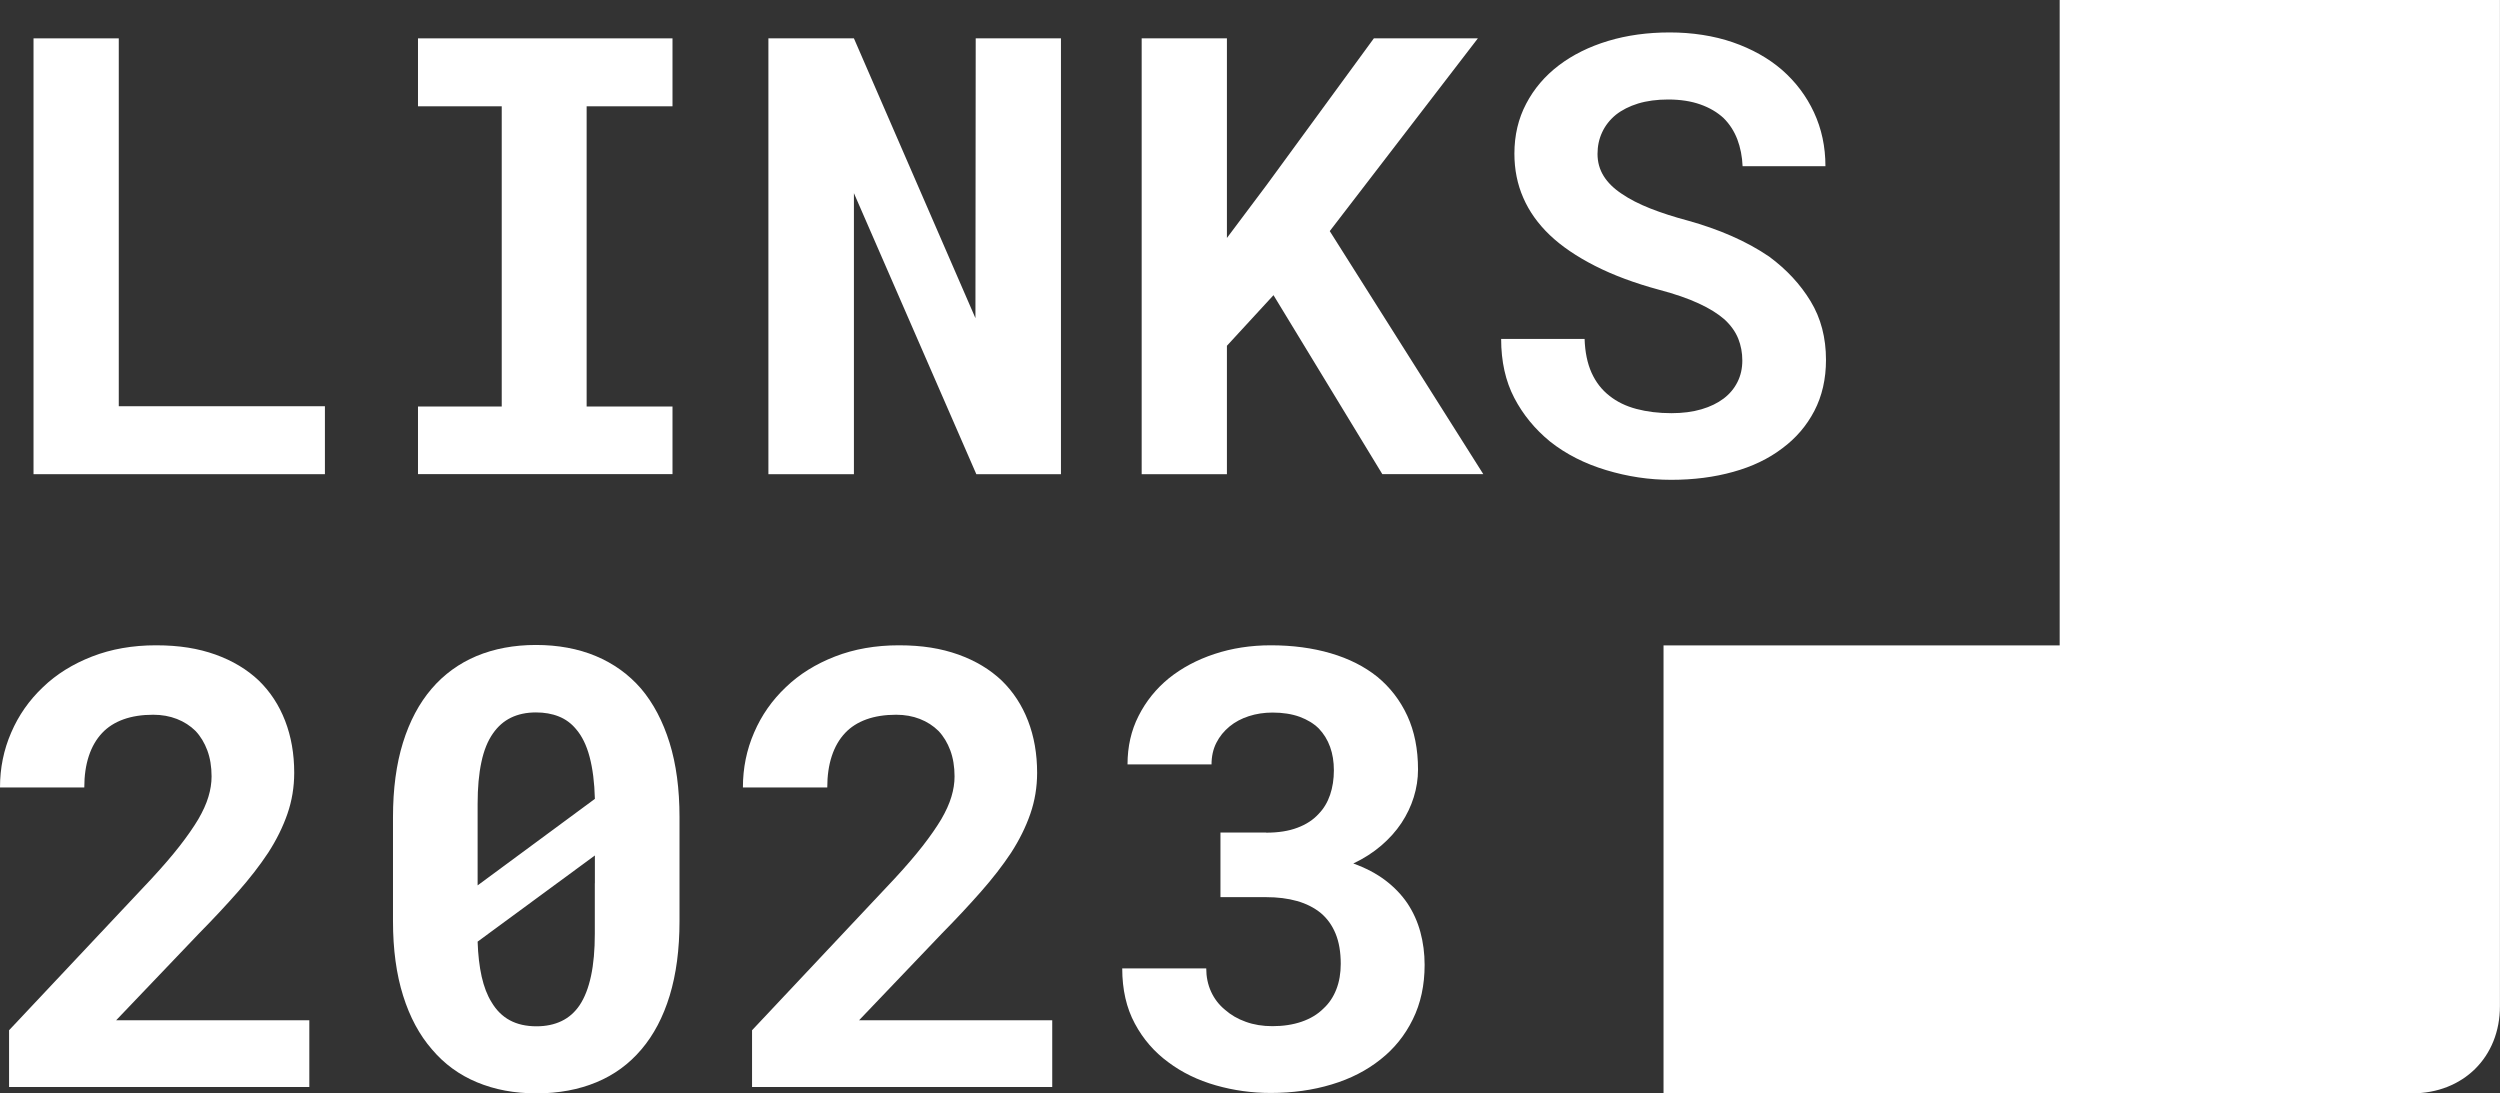
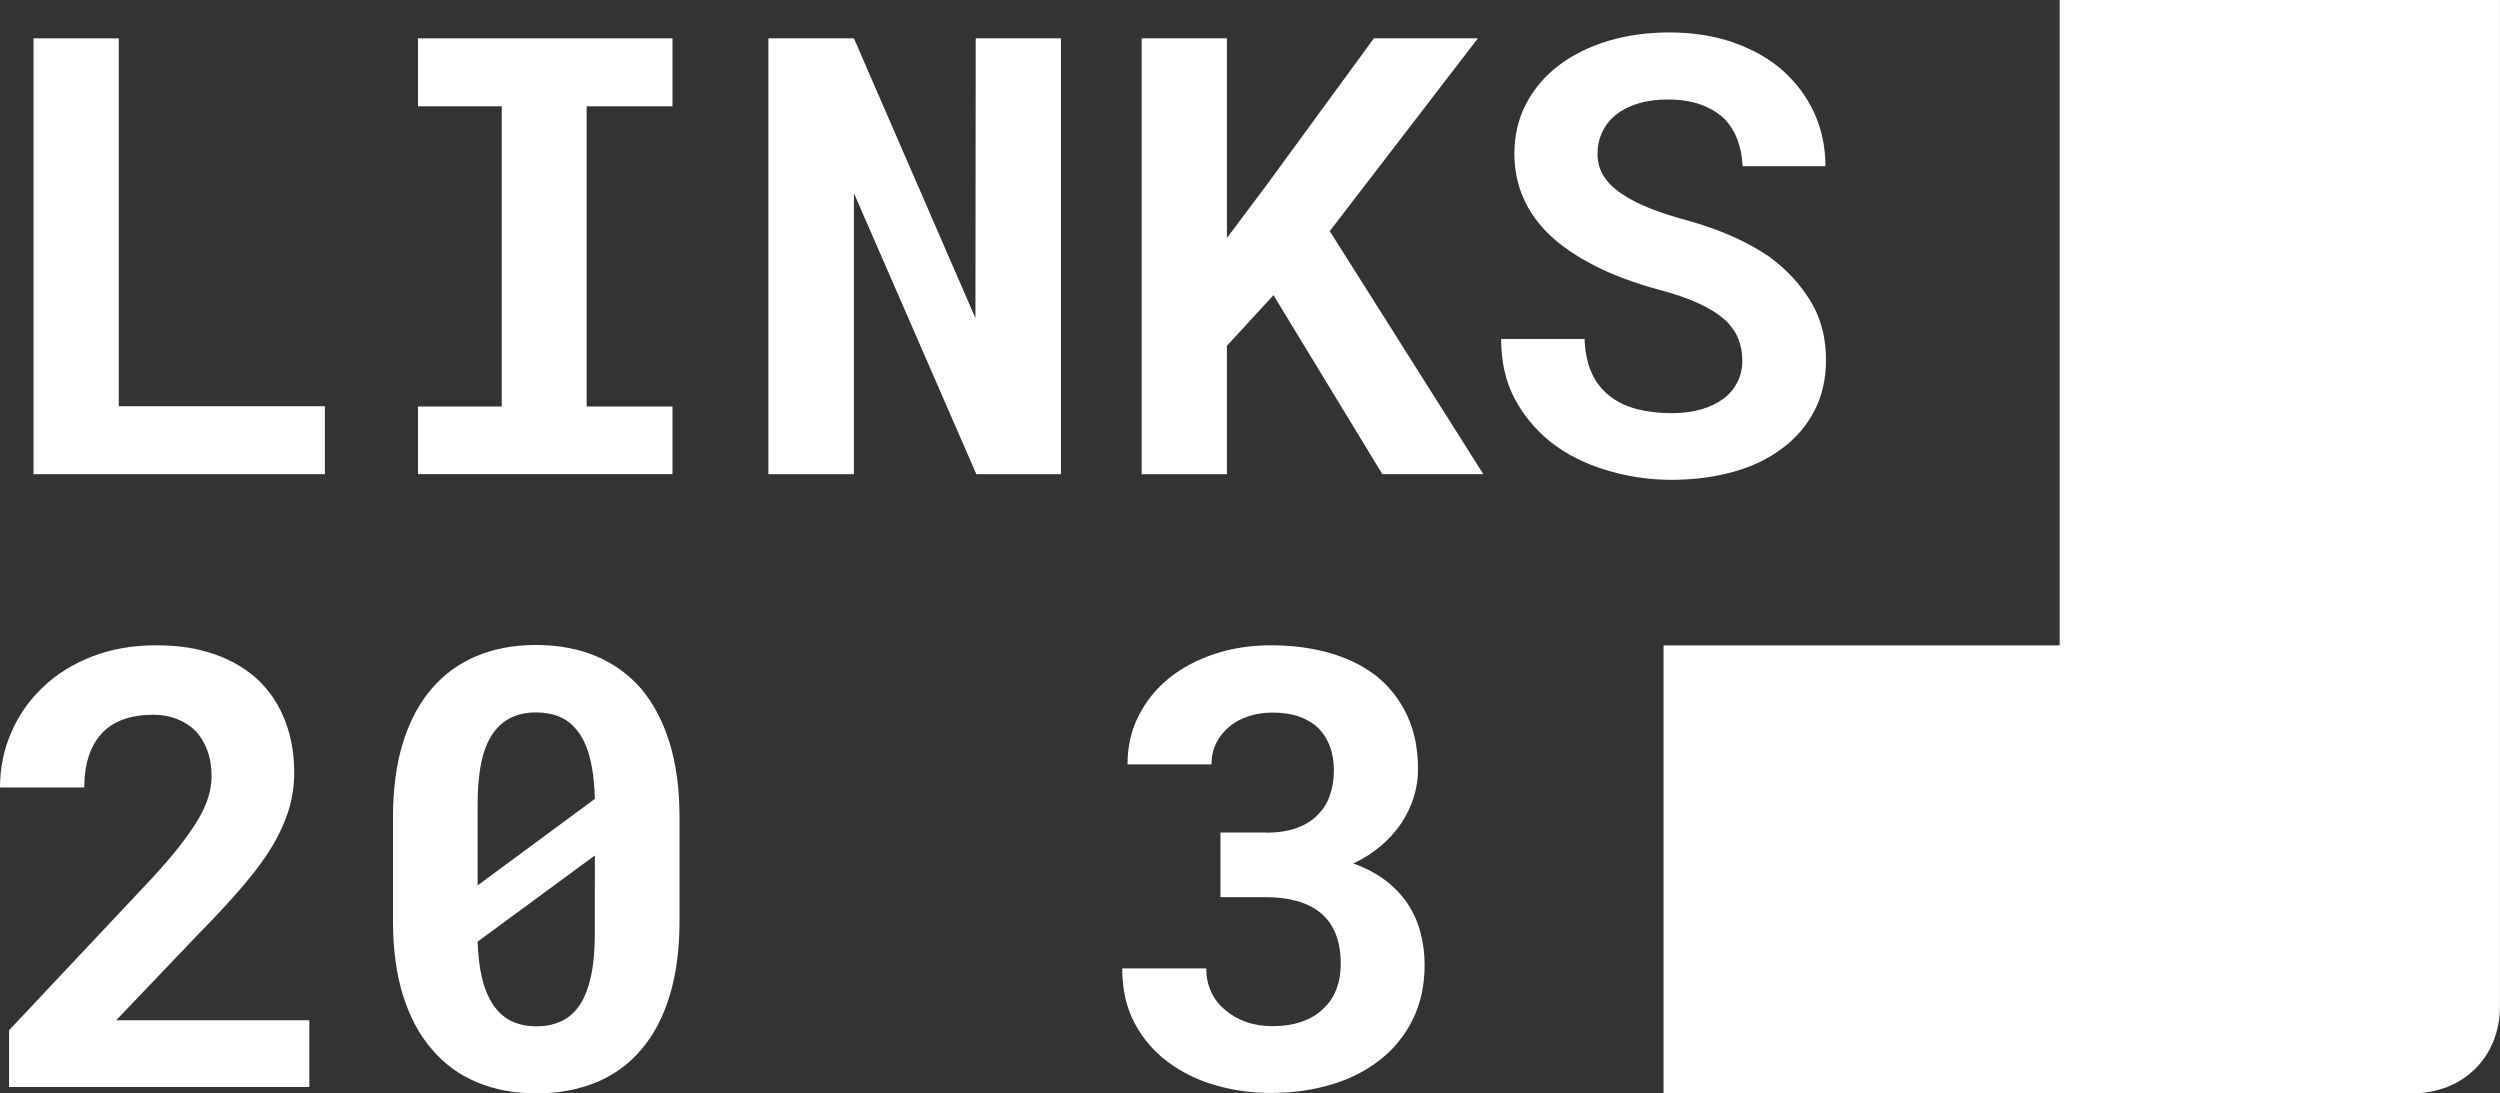
<svg xmlns="http://www.w3.org/2000/svg" width="407" height="178" viewBox="0 0 407 178" fill="none">
  <rect x="0" y="0" width="407" height="178" fill="#333333" stroke="none" />
  <path d="M335.316 105.066V0H406.989V163.805C406.989 172.087 401.017 178 392.652 178H270.823V105.066H335.316Z" fill="white" />
  <path d="M52.896 66.135V77.197H5.457V6.245H19.336V66.135H52.896Z" fill="white" />
  <path d="M109.483 6.245V17.306H95.504V66.18H109.483V77.186H68.049V66.18H81.682V17.306H68.049V6.245H109.483Z" fill="white" />
  <path d="M158.946 77.197L139.018 31.445V77.197H125.095V6.245H139.018L158.801 51.797L158.846 6.245H172.724V77.197H158.946Z" fill="white" />
  <path d="M199.742 56.292V77.197H185.864V6.245H199.742V38.742L206.24 30.072L223.663 6.245H240.595L216.484 37.624L241.478 77.186H225.039L207.325 48.054L199.742 56.292Z" fill="white" />
  <path d="M282.979 55.118C282.531 54.011 281.793 52.97 280.742 51.996C279.657 51.055 278.259 50.18 276.537 49.394C274.815 48.596 272.679 47.855 270.118 47.179C266.148 46.105 262.659 44.81 259.662 43.282C256.665 41.754 254.204 40.082 252.303 38.266C250.402 36.45 248.96 34.435 247.998 32.22C247.025 30.017 246.544 27.603 246.544 25.012C246.544 22.023 247.181 19.31 248.467 16.874C249.742 14.438 251.521 12.357 253.78 10.64C256.038 8.924 258.722 7.595 261.798 6.665C264.884 5.735 268.228 5.281 271.84 5.281C275.452 5.281 278.998 5.813 282.106 6.887C285.204 7.961 287.877 9.456 290.102 11.371C292.328 13.32 294.072 15.623 295.314 18.291C296.555 20.96 297.181 23.883 297.181 27.061H283.694C283.627 25.466 283.337 24.005 282.833 22.676C282.319 21.347 281.581 20.196 280.597 19.221C279.579 18.28 278.327 17.538 276.828 17.007C275.329 16.476 273.585 16.199 271.583 16.199C269.749 16.199 268.116 16.42 266.685 16.852C265.253 17.295 264.057 17.904 263.073 18.679C262.089 19.487 261.339 20.439 260.836 21.524C260.322 22.61 260.076 23.794 260.076 25.057C260.076 26.385 260.411 27.592 261.082 28.666C261.753 29.74 262.726 30.692 264.012 31.545C265.287 32.42 266.841 33.217 268.664 33.937C270.487 34.656 272.545 35.321 274.837 35.93C277.298 36.616 279.646 37.435 281.872 38.41C284.097 39.384 286.155 40.503 288.022 41.776C290.84 43.858 293.088 46.271 294.766 49.039C296.443 51.796 297.271 54.985 297.271 58.584C297.271 61.706 296.633 64.474 295.381 66.888C294.117 69.313 292.373 71.35 290.136 73C287.911 74.694 285.249 75.968 282.162 76.82C279.076 77.684 275.721 78.115 272.075 78.115C268.429 78.115 264.963 77.584 261.474 76.532C257.984 75.48 254.931 73.93 252.348 71.882C249.888 69.867 247.942 67.497 246.522 64.773C245.101 62.05 244.386 58.85 244.386 55.173H257.973C258.04 57.322 258.421 59.148 259.103 60.676C259.796 62.205 260.758 63.456 262.01 64.43C263.229 65.404 264.694 66.124 266.416 66.578C268.139 67.032 270.029 67.265 272.098 67.265C273.932 67.265 275.564 67.054 276.996 66.633C278.427 66.213 279.624 65.626 280.608 64.884C281.592 64.142 282.341 63.234 282.867 62.182C283.393 61.13 283.65 59.968 283.65 58.694C283.65 57.421 283.426 56.248 282.99 55.14L282.979 55.118Z" fill="white" />
  <path d="M1.476 176.981V167.725L24.659 143.066C26.459 141.118 27.991 139.346 29.233 137.752C30.474 136.157 31.492 134.696 32.286 133.367C33.035 132.071 33.594 130.853 33.93 129.713C34.276 128.572 34.444 127.476 34.444 126.402C34.444 124.808 34.209 123.402 33.751 122.162C33.292 120.933 32.655 119.87 31.827 118.995C30.977 118.153 29.96 117.5 28.797 117.046C27.634 116.592 26.348 116.36 24.939 116.36C23.104 116.36 21.483 116.614 20.096 117.113C18.698 117.622 17.546 118.353 16.629 119.327C15.679 120.335 14.952 121.586 14.46 123.081C13.968 124.575 13.722 126.28 13.722 128.196H0C0 125.04 0.604 122.062 1.823 119.261C3.031 116.448 4.753 113.99 6.989 111.875C9.181 109.76 11.854 108.1 14.985 106.882C18.117 105.664 21.584 105.055 25.397 105.055C29.21 105.055 32.263 105.564 35.07 106.561C37.877 107.568 40.226 108.985 42.138 110.801C44.006 112.617 45.437 114.809 46.421 117.356C47.405 119.903 47.898 122.726 47.898 125.804C47.898 128.141 47.528 130.377 46.79 132.503C46.052 134.629 45.012 136.733 43.67 138.814C42.295 140.896 40.651 143.011 38.75 145.17C36.849 147.329 34.735 149.599 32.398 151.968L18.911 166.097H50.358V176.959H1.476V176.981Z" fill="white" />
  <path d="M109.025 162.089C107.962 165.577 106.419 168.5 104.428 170.836C102.427 173.206 99.978 174.999 97.092 176.195C94.207 177.391 90.953 178 87.352 178C83.751 178 80.541 177.402 77.656 176.195C74.771 174.999 72.322 173.206 70.32 170.836C68.284 168.5 66.719 165.588 65.623 162.089C64.527 158.601 63.979 154.56 63.979 149.976V133.024C63.979 128.44 64.516 124.409 65.6 120.911C66.685 117.423 68.24 114.489 70.275 112.119C72.277 109.783 74.715 108.011 77.578 106.804C80.452 105.608 83.672 105 87.251 105C90.83 105 94.106 105.597 96.992 106.804C99.877 108.011 102.337 109.772 104.372 112.119C106.374 114.489 107.918 117.423 109.002 120.911C110.087 124.398 110.624 128.44 110.624 133.024V149.976C110.624 154.56 110.087 158.59 109.025 162.089ZM96.846 130.056C96.779 127.388 96.488 125.107 95.985 123.214C95.482 121.309 94.733 119.792 93.748 118.663C92.988 117.755 92.071 117.08 90.964 116.637C89.857 116.194 88.627 115.983 87.251 115.983C85.708 115.983 84.355 116.271 83.192 116.836C82.028 117.401 81.056 118.253 80.261 119.394C79.412 120.601 78.774 122.151 78.372 124.066C77.958 125.982 77.757 128.252 77.757 130.887V144.14L96.846 130.056ZM96.846 143.797V139.269L77.757 153.297C77.824 155.445 78.047 157.339 78.416 159C78.797 160.661 79.322 162.033 80.016 163.141C80.798 164.469 81.805 165.466 83.013 166.108C84.22 166.761 85.674 167.082 87.341 167.082C88.884 167.082 90.248 166.795 91.422 166.23C92.608 165.665 93.592 164.791 94.375 163.628C95.191 162.399 95.806 160.816 96.22 158.878C96.634 156.94 96.835 154.659 96.835 152.035V143.797H96.846Z" fill="white" />
-   <path d="M122.433 176.981V167.725L145.616 143.066C147.416 141.118 148.949 139.346 150.19 137.752C151.431 136.157 152.449 134.696 153.243 133.367C153.992 132.071 154.551 130.853 154.887 129.713C155.233 128.572 155.401 127.476 155.401 126.402C155.401 124.808 155.166 123.402 154.708 122.162C154.249 120.933 153.612 119.87 152.784 118.995C151.934 118.153 150.917 117.5 149.754 117.046C148.591 116.592 147.305 116.36 145.896 116.36C144.062 116.36 142.44 116.614 141.053 117.113C139.655 117.622 138.503 118.353 137.586 119.327C136.636 120.335 135.909 121.586 135.417 123.081C134.925 124.575 134.679 126.28 134.679 128.196H120.946C120.946 125.04 121.55 122.062 122.769 119.261C123.977 116.448 125.699 113.99 127.935 111.875C130.127 109.76 132.8 108.1 135.931 106.882C139.063 105.664 142.529 105.055 146.343 105.055C150.156 105.055 153.209 105.564 156.016 106.561C158.823 107.568 161.172 108.985 163.084 110.801C164.952 112.617 166.383 114.809 167.367 117.356C168.351 119.903 168.843 122.726 168.843 125.804C168.843 128.141 168.474 130.377 167.736 132.503C166.998 134.629 165.958 136.733 164.616 138.814C163.241 140.896 161.597 143.011 159.696 145.17C157.794 147.329 155.681 149.599 153.344 151.968L139.857 166.097H171.304V176.959H122.433V176.981Z" fill="white" />
  <path d="M206.139 135.559C208.107 135.559 209.807 135.293 211.228 134.751C212.659 134.219 213.811 133.455 214.694 132.481C215.511 131.64 216.126 130.61 216.54 129.392C216.953 128.174 217.155 126.845 217.155 125.417C217.155 123.989 216.953 122.748 216.54 121.597C216.126 120.445 215.511 119.449 214.694 118.596C213.878 117.788 212.827 117.157 211.574 116.692C210.311 116.238 208.846 116.005 207.168 116.005C205.793 116.005 204.506 116.205 203.31 116.592C202.113 116.98 201.073 117.533 200.19 118.253C199.273 119.006 198.546 119.892 198.02 120.933C197.495 121.973 197.237 123.147 197.237 124.442H183.56C183.56 121.553 184.153 118.917 185.361 116.548C186.558 114.178 188.201 112.13 190.304 110.414C192.406 108.731 194.867 107.413 197.707 106.472C200.548 105.531 203.601 105.055 206.888 105.055C210.434 105.055 213.677 105.487 216.629 106.35C219.581 107.214 222.109 108.487 224.211 110.17C226.314 111.897 227.946 114.012 229.109 116.526C230.272 119.039 230.854 121.962 230.854 125.273C230.854 126.801 230.619 128.307 230.161 129.779C229.702 131.263 229.031 132.658 228.148 133.998C227.264 135.327 226.157 136.556 224.849 137.674C223.54 138.792 222.03 139.767 220.319 140.575C222.321 141.295 224.055 142.203 225.508 143.299C226.973 144.406 228.17 145.657 229.121 147.052C230.071 148.481 230.776 150.042 231.234 151.725C231.693 153.419 231.928 155.202 231.928 157.084C231.928 160.395 231.29 163.351 230.004 165.953C228.729 168.555 226.973 170.725 224.737 172.486C222.5 174.268 219.861 175.63 216.786 176.549C213.721 177.479 210.411 177.933 206.866 177.933C203.813 177.933 200.838 177.524 197.931 176.693C195.023 175.863 192.44 174.612 190.181 172.917C187.922 171.257 186.099 169.164 184.746 166.628C183.381 164.093 182.699 161.103 182.699 157.66H196.376C196.376 159.022 196.634 160.284 197.159 161.435C197.685 162.587 198.434 163.572 199.418 164.381C200.369 165.222 201.498 165.887 202.818 166.352C204.126 166.828 205.569 167.06 207.146 167.06C208.913 167.06 210.512 166.817 211.921 166.329C213.33 165.842 214.515 165.134 215.466 164.181C216.383 163.34 217.076 162.299 217.557 161.059C218.038 159.83 218.273 158.446 218.273 156.918C218.273 155.002 217.993 153.364 217.434 152.002C216.875 150.64 216.07 149.521 215.019 148.636C213.934 147.761 212.648 147.108 211.16 146.687C209.673 146.266 207.984 146.056 206.117 146.056H198.691V135.537H206.117L206.139 135.559Z" fill="white" />
</svg>